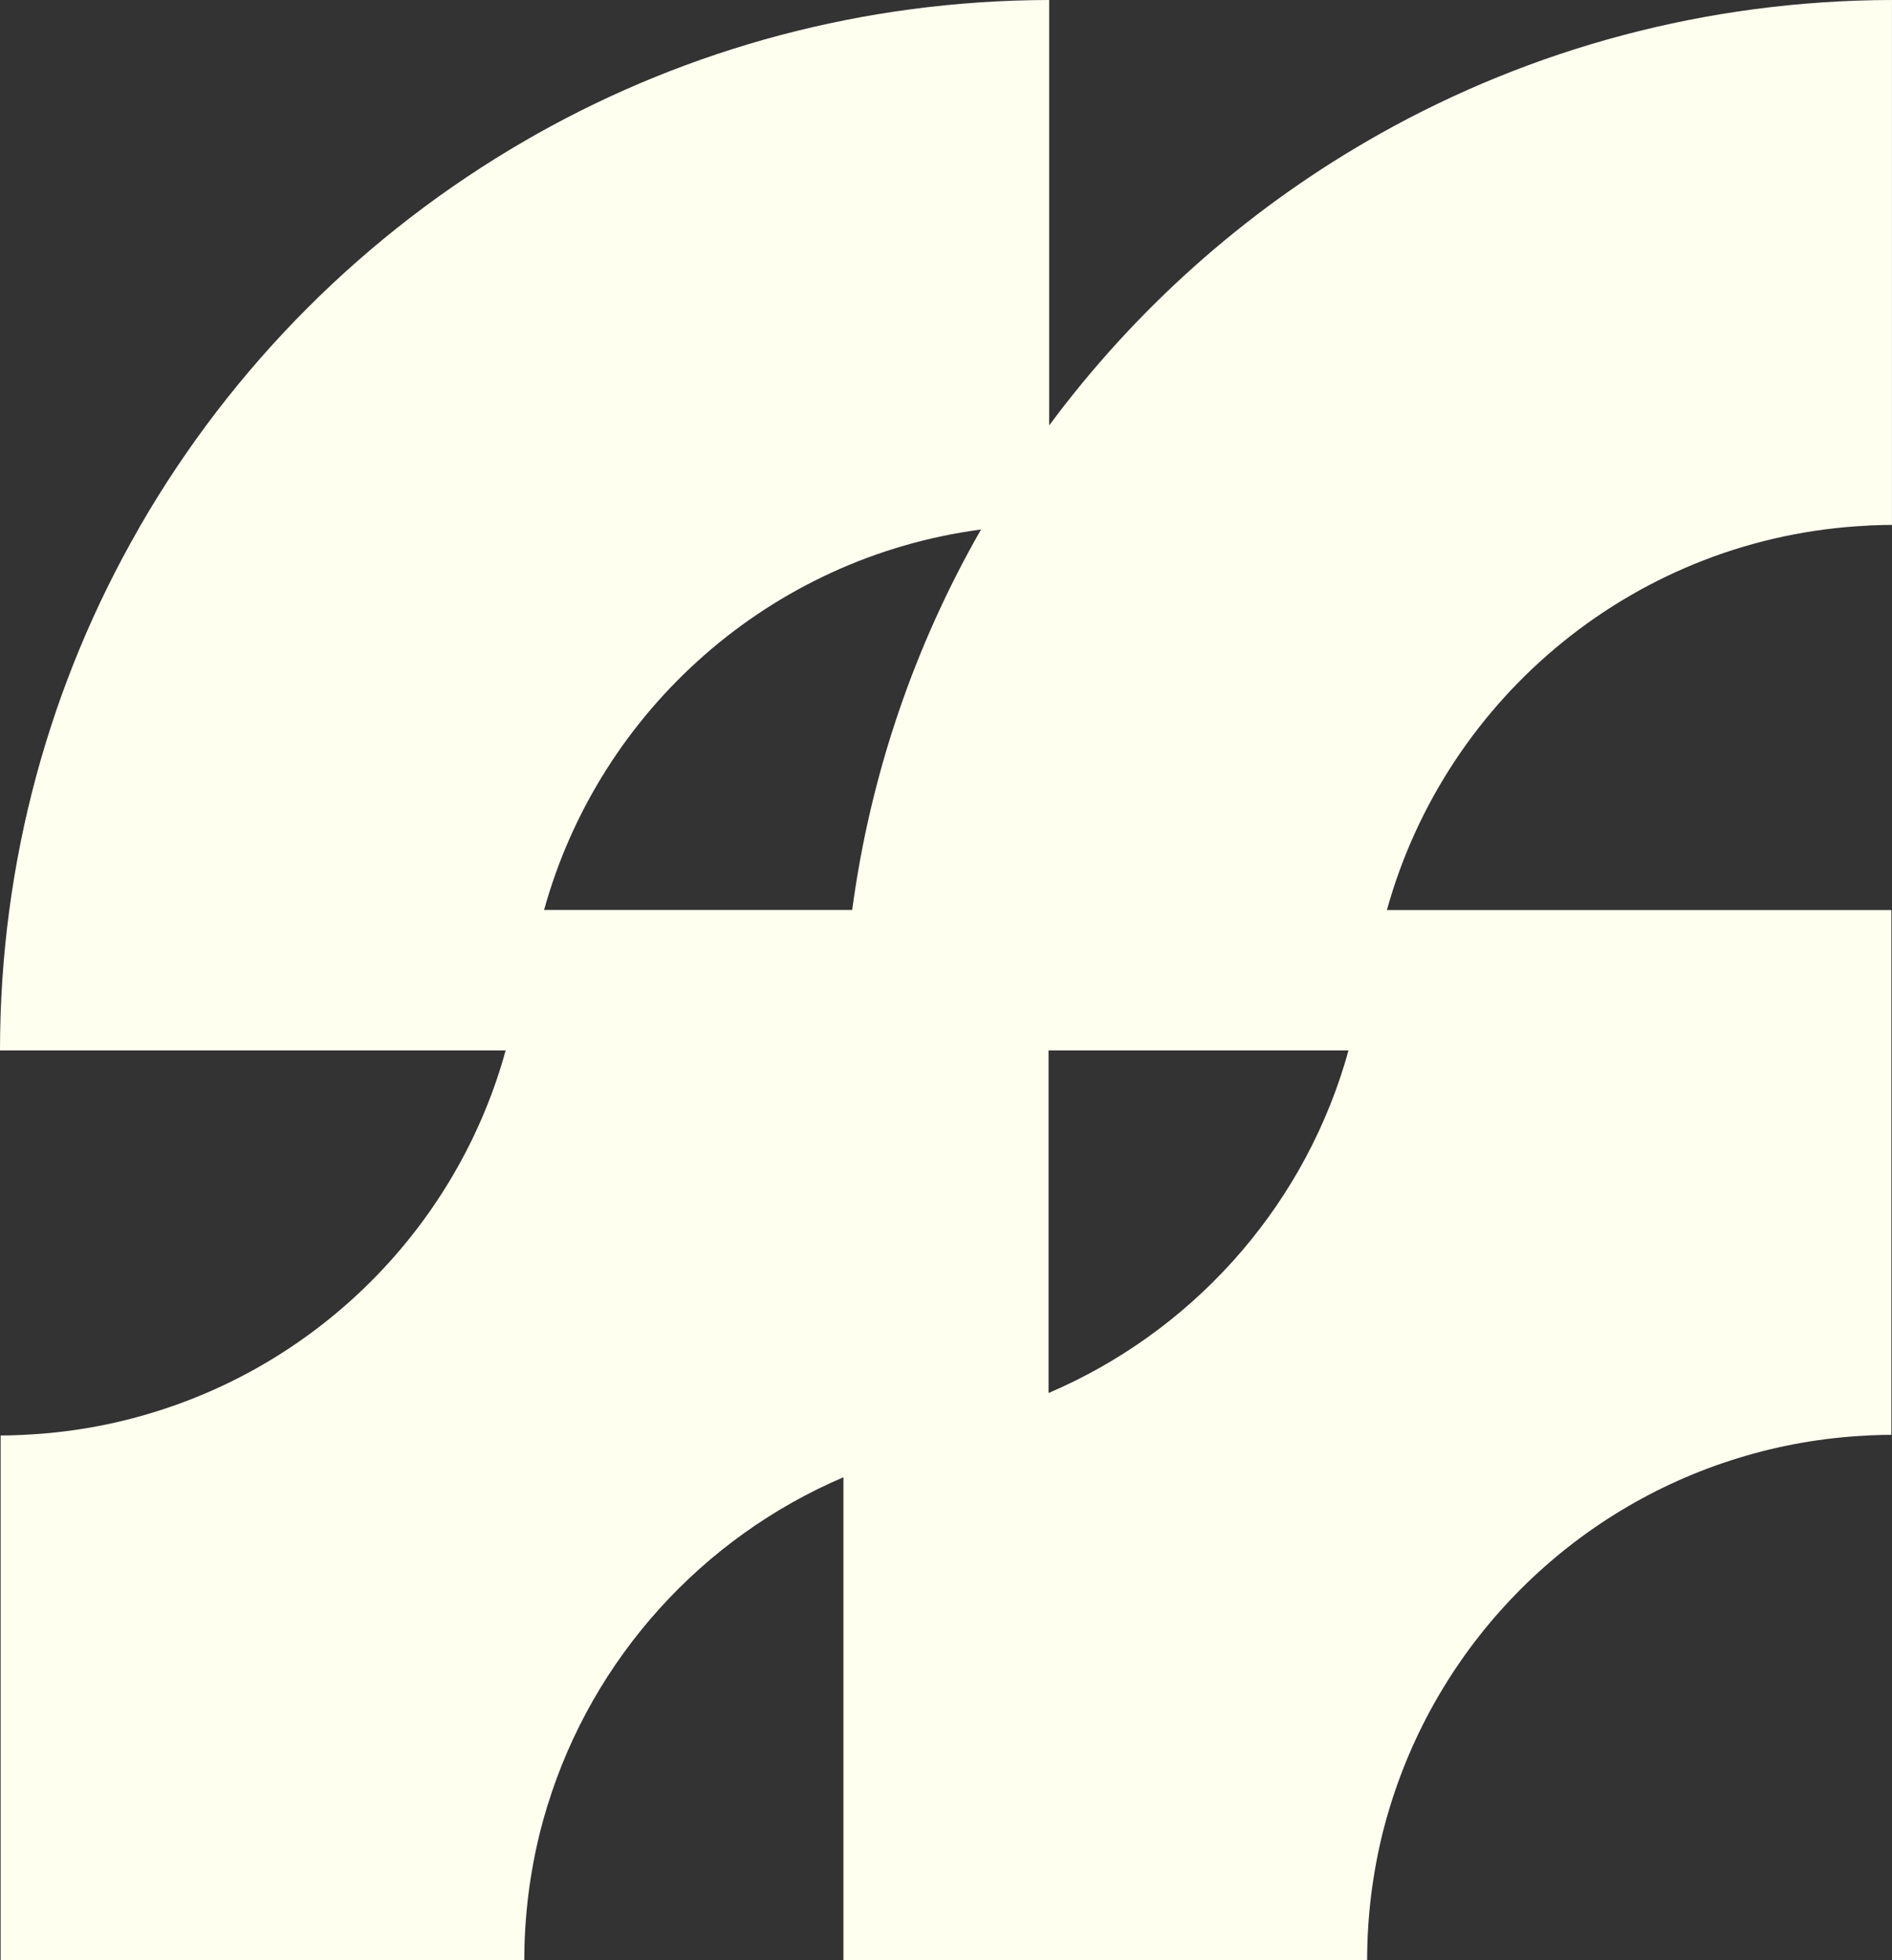
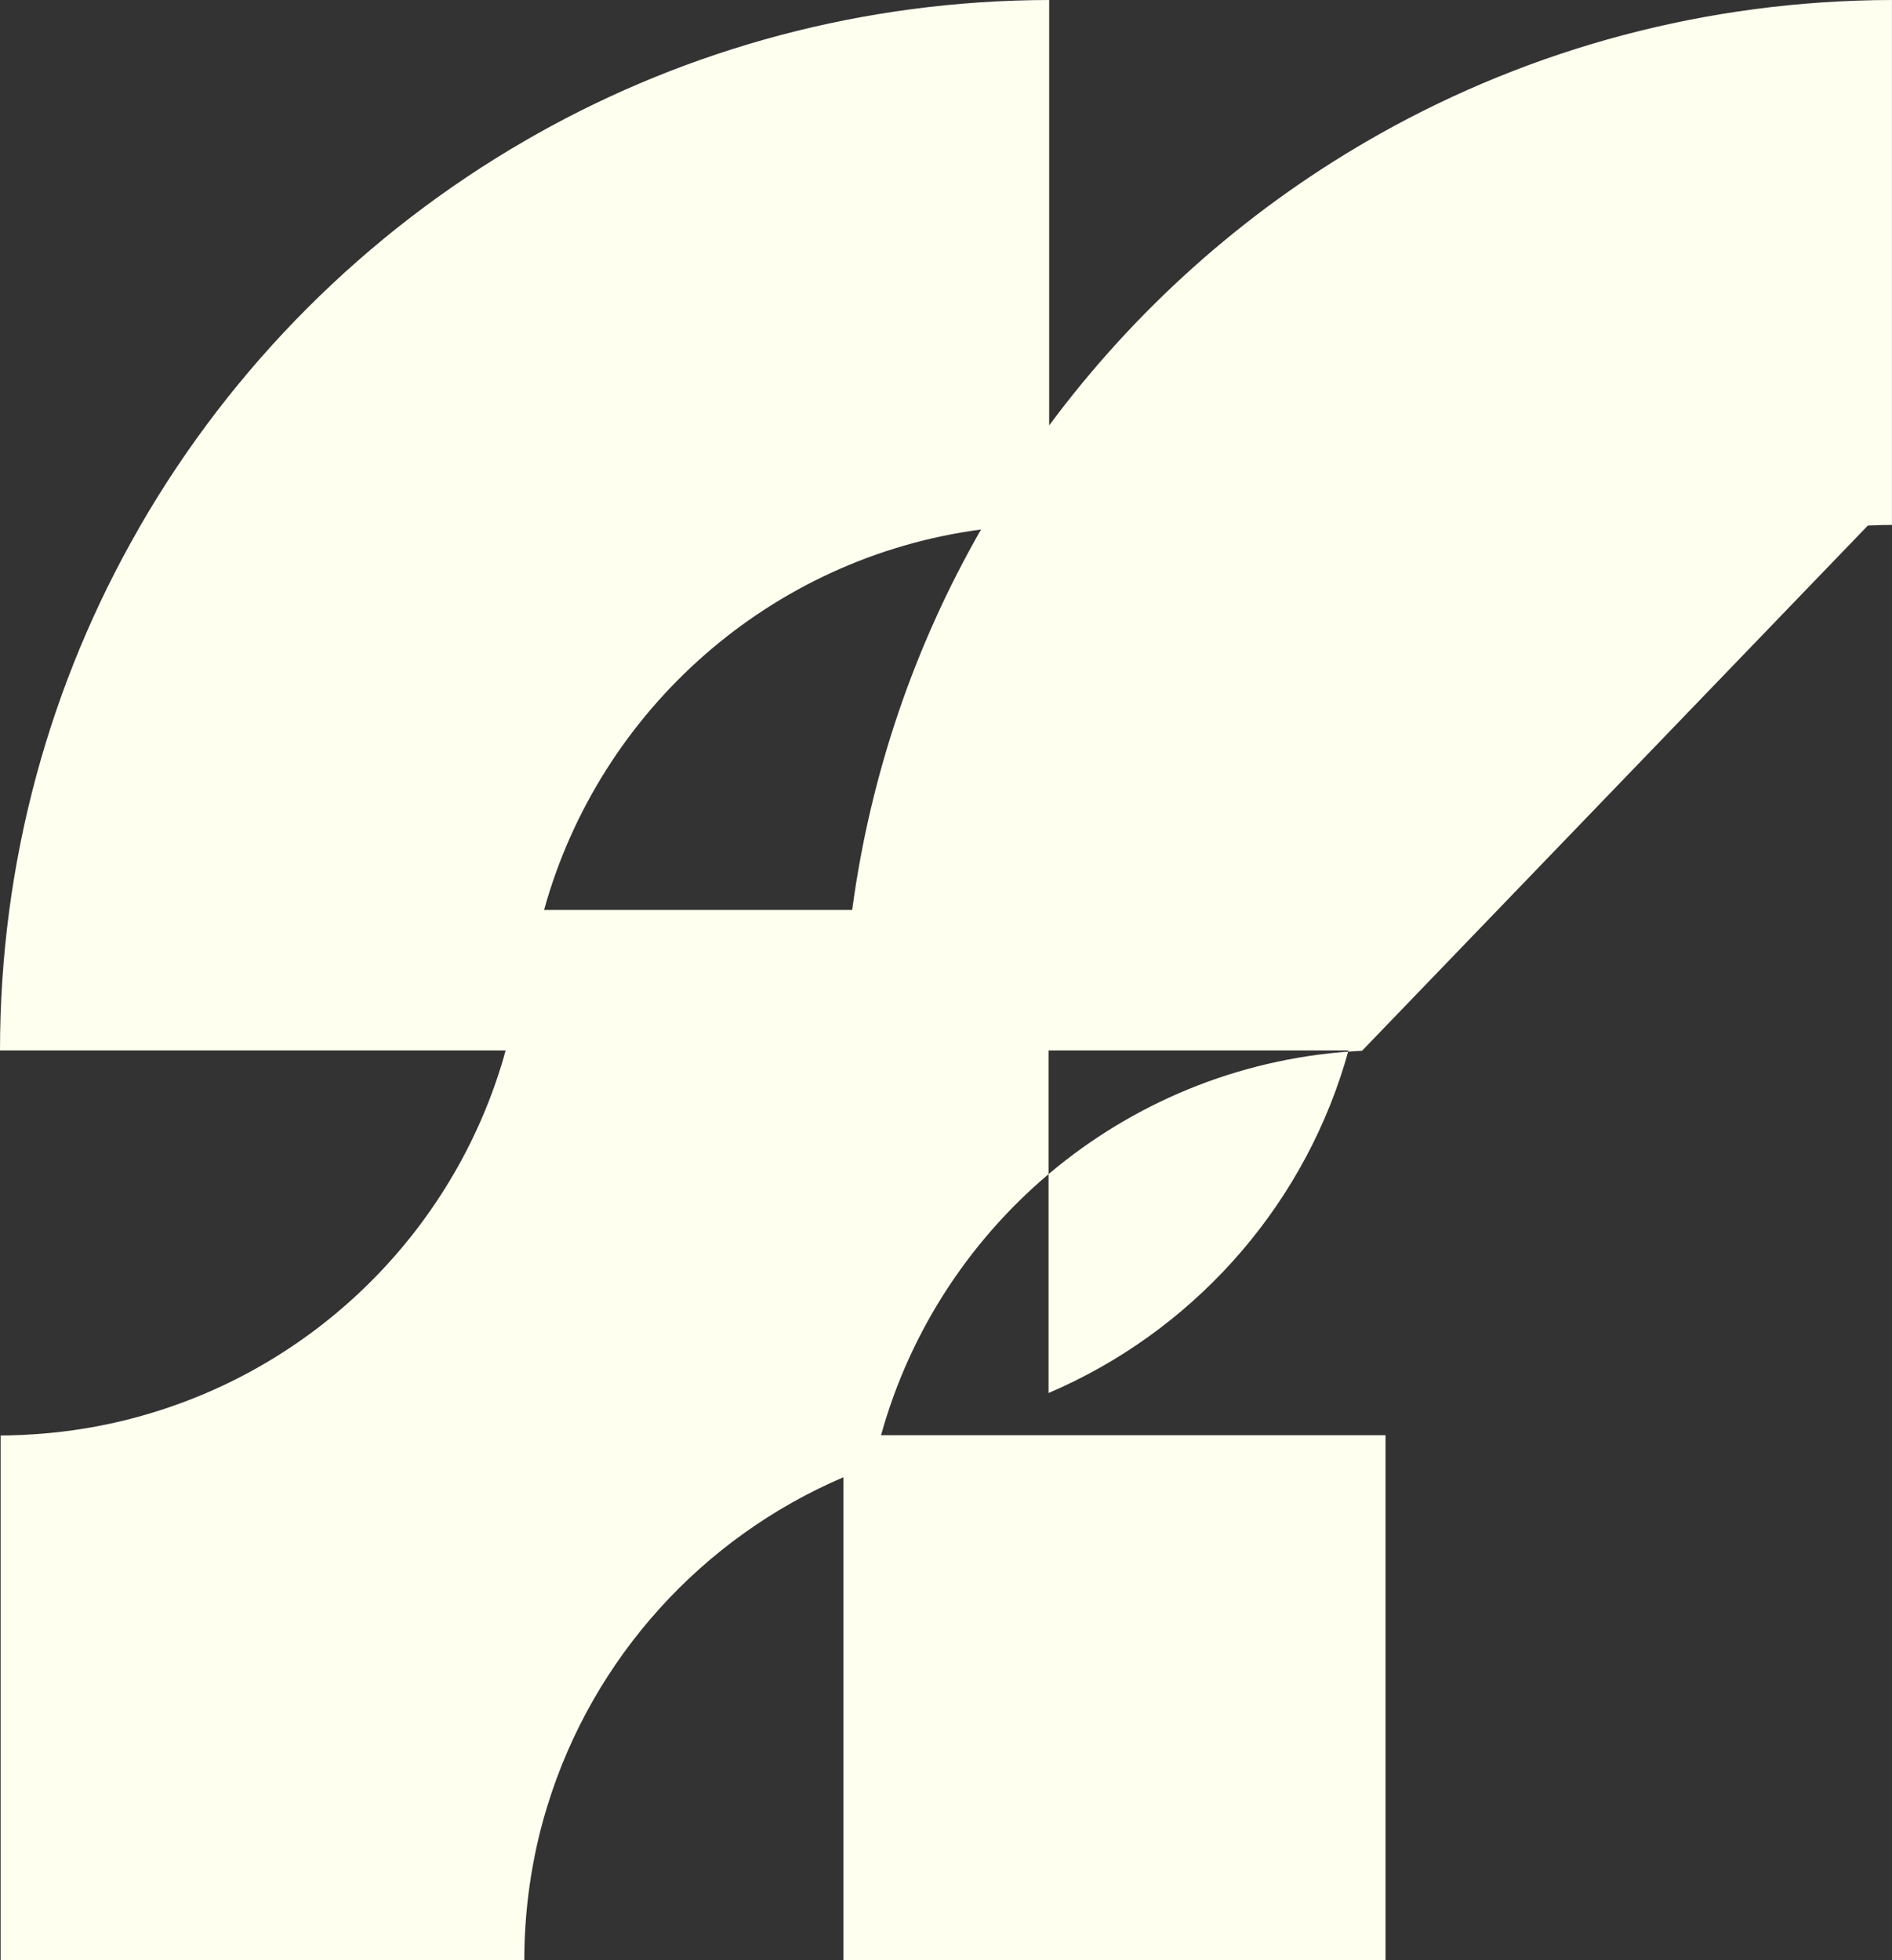
<svg xmlns="http://www.w3.org/2000/svg" id="a" data-name="Calque 1" viewBox="0 0 580.04 601.03">
  <rect x="0" y="0" width="580.04" height="601.03" fill="#333333" stroke="none" />
  <defs>
    <style>
      .c {
        fill: ivory;
      }
    </style>
  </defs>
-   <path class="c" d="M572.64,161.13c.57-.04,1.16-.07,1.75-.07h.05c1.9-.09,3.67-.12,5.59-.12V0c-56.95.11-110.59,14.98-156.97,41.02-1.25.7-2.49,1.41-3.72,2.13-38.25,22.13-71.49,51.94-97.69,87.28V0c-56.95.11-110.59,14.98-156.97,41.02-1.25.7-2.49,1.41-3.72,2.13-48.89,28.29-89.64,69.07-117.91,117.98-.18.3-.34.59-.5.9C15.47,209.16,0,263.82,0,322.06h155c-.39,1.39-.74,2.79-1.19,4.18-15.55,50.95-55.77,91.17-106.72,106.76-12.58,3.88-25.84,6.25-39.49,6.89-.6.04-1.16.09-1.77.09h-.04c-1.89.09-3.66.13-5.6.13v160.93h160.55c0-13.7,1.72-27,4.91-39.7.65-2.58,1.38-5.13,2.15-7.62,13.96-45.48,47.5-82.32,90.78-100.81v148.14h160.55c0-13.7,1.72-27,4.91-39.7.65-2.58,1.38-5.13,2.15-7.62,15.63-50.94,55.81-91.12,106.76-106.71,12.58-3.88,25.8-6.24,39.49-6.89.56-.04,1.16-.09,1.77-.09h.04c1.89-.09,3.66-.13,5.6-.13v-160.89h-154.66c18.18-65.66,76.85-114.5,147.46-117.87ZM166.8,278.99c17.01-61.42,69.45-108.13,133.96-116.65-20.18,35.24-33.89,74.67-39.5,116.65h-94.45ZM321.46,427.09v-105.03h91.93c-.39,1.39-.74,2.79-1.19,4.18-13.88,45.48-47.45,82.36-90.74,100.85Z" />
+   <path class="c" d="M572.64,161.13c.57-.04,1.16-.07,1.75-.07h.05c1.9-.09,3.67-.12,5.59-.12V0c-56.95.11-110.59,14.98-156.97,41.02-1.25.7-2.49,1.41-3.72,2.13-38.25,22.13-71.49,51.94-97.69,87.28V0c-56.95.11-110.59,14.98-156.97,41.02-1.25.7-2.49,1.41-3.72,2.13-48.89,28.29-89.64,69.07-117.91,117.98-.18.3-.34.59-.5.9C15.47,209.16,0,263.82,0,322.06h155c-.39,1.39-.74,2.79-1.19,4.18-15.55,50.95-55.77,91.17-106.72,106.76-12.58,3.88-25.84,6.25-39.49,6.89-.6.04-1.16.09-1.77.09h-.04c-1.89.09-3.66.13-5.6.13v160.93h160.55c0-13.7,1.72-27,4.91-39.7.65-2.58,1.38-5.13,2.15-7.62,13.96-45.48,47.5-82.32,90.78-100.81v148.14h160.55h.04c1.89-.09,3.66-.13,5.6-.13v-160.89h-154.66c18.18-65.66,76.85-114.5,147.46-117.87ZM166.8,278.99c17.01-61.42,69.45-108.13,133.96-116.65-20.18,35.24-33.89,74.67-39.5,116.65h-94.45ZM321.46,427.09v-105.03h91.93c-.39,1.39-.74,2.79-1.19,4.18-13.88,45.48-47.45,82.36-90.74,100.85Z" />
</svg>